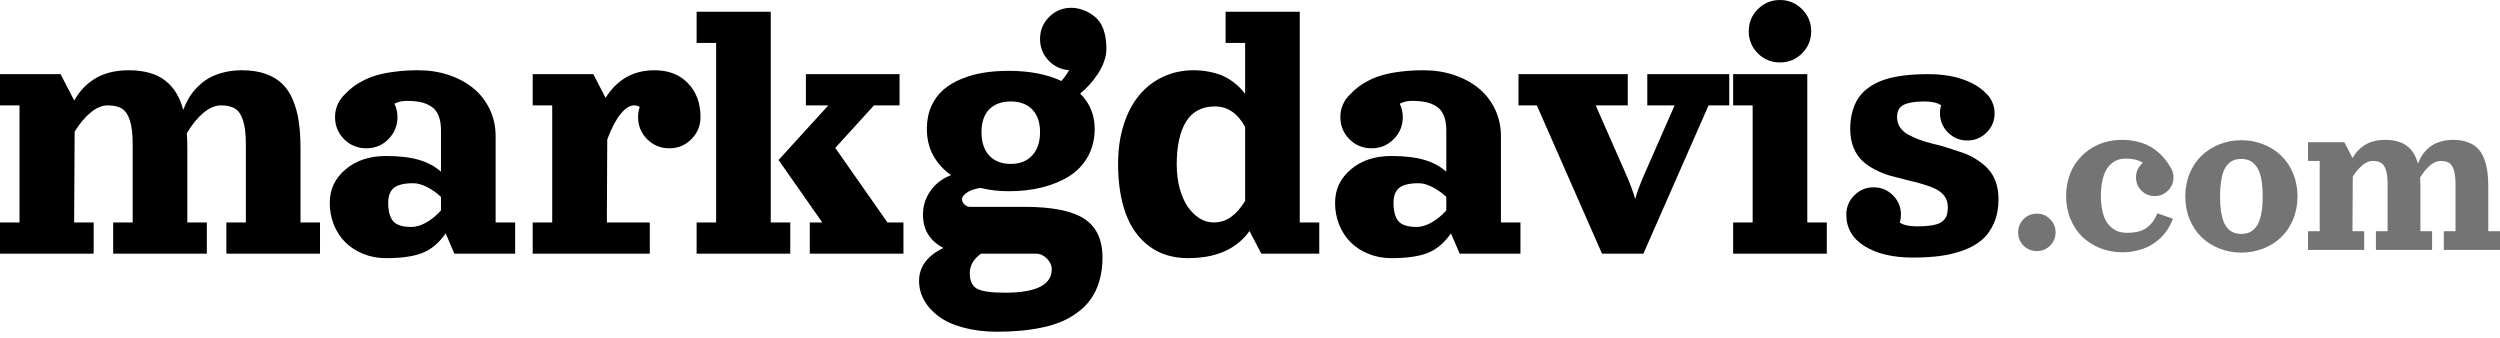
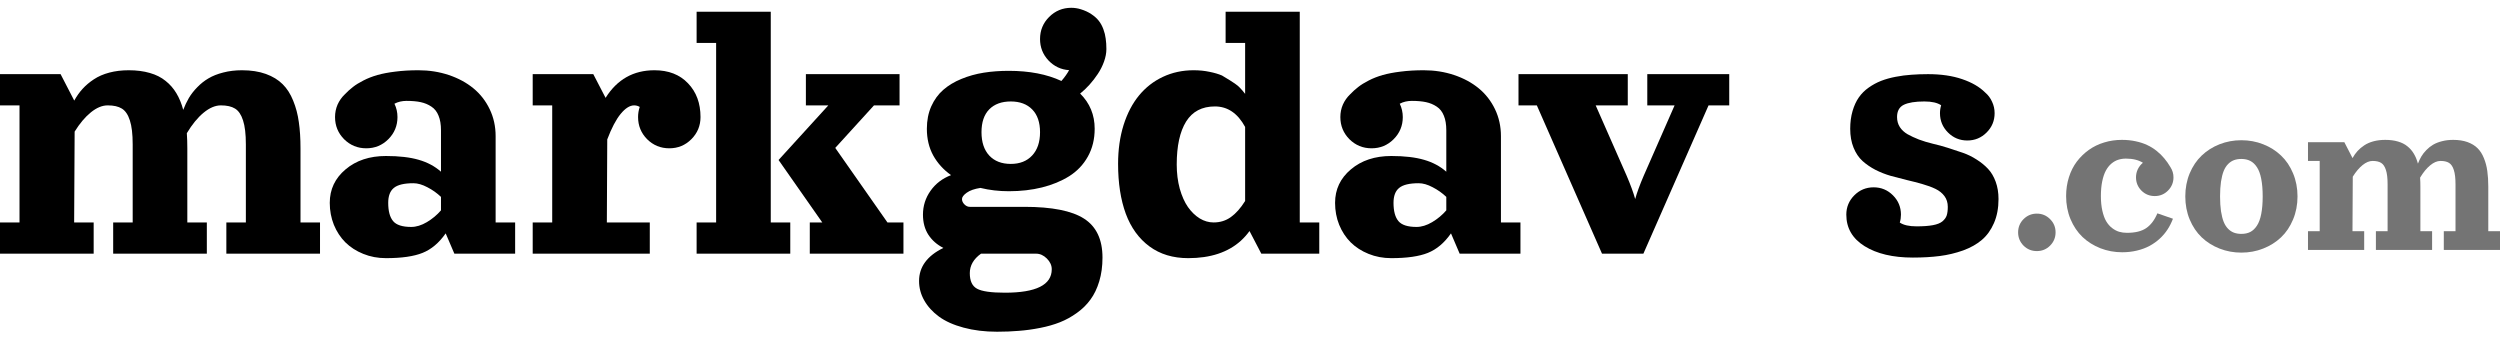
<svg xmlns="http://www.w3.org/2000/svg" width="200" height="27" viewBox="0 0 200 27" fill="none">
  <path d="M19.357 5.62C20.085 5.62 20.723 5.719 21.269 5.916C21.816 6.114 22.263 6.387 22.612 6.736C22.96 7.079 23.241 7.519 23.455 8.055C23.673 8.586 23.824 9.158 23.907 9.772C23.996 10.381 24.04 11.078 24.04 11.864V17.796H25.601V20.294H18.108V17.796H19.669V11.552C19.669 10.729 19.594 10.089 19.443 9.632C19.297 9.174 19.084 8.859 18.803 8.687C18.527 8.515 18.15 8.43 17.671 8.43C17.223 8.43 16.763 8.625 16.289 9.015C15.816 9.405 15.368 9.952 14.947 10.654C14.973 11.029 14.986 11.432 14.986 11.864V17.796H16.547V20.294H9.054V17.796H10.615V11.552C10.615 10.729 10.54 10.089 10.389 9.632C10.243 9.174 10.03 8.859 9.749 8.687C9.473 8.515 9.096 8.43 8.617 8.43C8.18 8.43 7.732 8.614 7.274 8.984C6.817 9.353 6.382 9.868 5.971 10.529L5.932 17.796H7.493V20.294H0V17.796H1.561V8.43H0V5.932H4.847L5.94 8.047C6.132 7.699 6.353 7.386 6.603 7.111C6.858 6.83 7.16 6.575 7.509 6.346C7.862 6.111 8.276 5.932 8.75 5.807C9.223 5.682 9.741 5.62 10.303 5.62C10.932 5.62 11.494 5.693 11.989 5.838C12.483 5.979 12.902 6.19 13.245 6.471C13.594 6.746 13.883 7.077 14.112 7.462C14.341 7.842 14.523 8.284 14.658 8.789C14.788 8.45 14.939 8.133 15.111 7.836C15.288 7.54 15.511 7.254 15.782 6.978C16.053 6.697 16.352 6.46 16.68 6.268C17.013 6.07 17.408 5.914 17.866 5.799C18.324 5.68 18.821 5.62 19.357 5.62Z" fill="black" />
  <path d="M39.65 10.888V17.796H41.211V20.294H36.349L35.654 18.67C35.123 19.43 34.507 19.95 33.804 20.231C33.107 20.512 32.131 20.652 30.877 20.652C30.227 20.652 29.621 20.538 29.059 20.309C28.502 20.085 28.026 19.778 27.63 19.388C27.24 18.998 26.933 18.529 26.709 17.983C26.491 17.437 26.381 16.851 26.381 16.227C26.381 15.15 26.803 14.258 27.646 13.55C28.489 12.837 29.566 12.48 30.877 12.48C31.934 12.48 32.808 12.582 33.5 12.785C34.192 12.983 34.785 13.3 35.279 13.737V10.428C35.279 9.959 35.214 9.569 35.084 9.257C34.959 8.94 34.77 8.698 34.514 8.531C34.26 8.359 33.973 8.24 33.656 8.172C33.339 8.104 32.959 8.071 32.516 8.071C32.163 8.071 31.843 8.146 31.556 8.297C31.718 8.635 31.798 8.992 31.798 9.366C31.798 10.058 31.554 10.649 31.065 11.138C30.581 11.622 29.993 11.864 29.301 11.864C28.609 11.864 28.018 11.622 27.529 11.138C27.045 10.649 26.803 10.058 26.803 9.366C26.803 9.012 26.871 8.679 27.006 8.367C27.146 8.055 27.339 7.782 27.584 7.548C27.792 7.329 28.008 7.134 28.231 6.962C28.455 6.785 28.736 6.611 29.074 6.439C29.418 6.262 29.79 6.117 30.19 6.002C30.591 5.888 31.07 5.797 31.627 5.729C32.189 5.656 32.803 5.62 33.469 5.62C34.332 5.62 35.144 5.747 35.904 6.002C36.663 6.257 37.319 6.611 37.871 7.064C38.422 7.516 38.857 8.073 39.174 8.734C39.492 9.395 39.65 10.113 39.65 10.888ZM35.279 16.828V15.751C34.957 15.444 34.593 15.186 34.187 14.978C33.786 14.765 33.414 14.658 33.071 14.658C32.332 14.658 31.811 14.783 31.509 15.033C31.208 15.277 31.057 15.675 31.057 16.227C31.057 16.888 31.187 17.374 31.447 17.686C31.707 17.999 32.191 18.155 32.899 18.155C33.3 18.155 33.716 18.027 34.148 17.772C34.585 17.512 34.962 17.197 35.279 16.828Z" fill="black" />
  <path d="M42.616 5.932H47.463L48.447 7.829C49.368 6.356 50.671 5.62 52.357 5.62C53.486 5.62 54.381 5.968 55.042 6.666C55.708 7.358 56.041 8.258 56.041 9.366C56.041 10.058 55.797 10.649 55.307 11.138C54.824 11.622 54.236 11.864 53.544 11.864C52.852 11.864 52.261 11.622 51.772 11.138C51.288 10.649 51.046 10.058 51.046 9.366C51.046 9.085 51.09 8.815 51.179 8.554C51.038 8.471 50.89 8.43 50.734 8.43C50.385 8.43 50.023 8.659 49.649 9.116C49.279 9.569 48.923 10.248 48.58 11.154L48.548 17.796H51.983V20.294H42.616V17.796H44.177V8.43H42.616V5.932Z" fill="black" />
  <path d="M64.471 8.43V5.932H71.964V8.43H69.919L66.82 11.833L70.996 17.796H72.276V20.294H64.783V17.796H65.782L62.285 12.8L66.266 8.43H64.471ZM55.729 0.937H61.661V17.796H63.222V20.294H55.729V17.796H57.29V3.434H55.729V0.937Z" fill="black" />
  <path d="M83.203 3.122C83.203 2.43 83.445 1.842 83.929 1.358C84.418 0.869 85.009 0.624 85.701 0.624C85.961 0.624 86.216 0.663 86.466 0.741C86.788 0.84 87.069 0.97 87.309 1.132C87.553 1.293 87.751 1.47 87.902 1.663C88.053 1.855 88.175 2.079 88.269 2.334C88.362 2.584 88.425 2.836 88.456 3.091C88.493 3.341 88.511 3.619 88.511 3.926C88.511 4.243 88.448 4.576 88.323 4.925C88.199 5.274 88.032 5.604 87.824 5.916C87.621 6.223 87.397 6.512 87.153 6.783C86.913 7.048 86.666 7.282 86.411 7.485C87.186 8.25 87.574 9.189 87.574 10.303C87.574 11.135 87.392 11.877 87.028 12.527C86.669 13.172 86.172 13.695 85.537 14.096C84.902 14.492 84.176 14.791 83.359 14.994C82.548 15.197 81.663 15.298 80.706 15.298C79.915 15.298 79.158 15.21 78.434 15.033C77.961 15.106 77.597 15.233 77.342 15.415C77.087 15.597 76.959 15.767 76.959 15.923C76.959 16.079 77.024 16.222 77.154 16.352C77.284 16.482 77.427 16.547 77.584 16.547H81.954C84.156 16.547 85.745 16.862 86.723 17.491C87.707 18.121 88.199 19.159 88.199 20.606C88.199 21.303 88.113 21.935 87.941 22.502C87.769 23.075 87.535 23.561 87.239 23.962C86.947 24.368 86.585 24.724 86.154 25.031C85.722 25.343 85.269 25.593 84.796 25.78C84.322 25.968 83.794 26.119 83.211 26.233C82.628 26.348 82.064 26.426 81.517 26.467C80.971 26.514 80.388 26.538 79.769 26.538C78.78 26.538 77.885 26.428 77.084 26.21C76.288 25.997 75.632 25.703 75.117 25.328C74.607 24.953 74.214 24.521 73.939 24.032C73.663 23.548 73.525 23.03 73.525 22.479C73.525 21.35 74.173 20.468 75.468 19.833C74.964 19.578 74.566 19.229 74.274 18.787C73.983 18.34 73.837 17.801 73.837 17.171C73.837 16.469 74.04 15.832 74.446 15.259C74.852 14.687 75.398 14.271 76.085 14.01C75.476 13.578 75 13.053 74.657 12.434C74.318 11.814 74.149 11.104 74.149 10.303C74.149 9.637 74.266 9.038 74.501 8.508C74.74 7.977 75.06 7.537 75.46 7.189C75.866 6.835 76.35 6.543 76.912 6.314C77.479 6.08 78.075 5.914 78.7 5.815C79.324 5.716 79.993 5.667 80.706 5.667C82.35 5.667 83.752 5.937 84.913 6.478C85.178 6.171 85.383 5.883 85.529 5.612C84.879 5.57 84.327 5.31 83.874 4.831C83.427 4.353 83.203 3.783 83.203 3.122ZM80.862 8.117C80.128 8.117 79.553 8.328 79.137 8.75C78.726 9.171 78.52 9.78 78.52 10.576C78.52 11.377 78.728 12.002 79.145 12.449C79.561 12.892 80.133 13.113 80.862 13.113C81.585 13.113 82.155 12.889 82.571 12.441C82.993 11.989 83.203 11.367 83.203 10.576C83.203 9.79 82.995 9.184 82.579 8.757C82.163 8.331 81.59 8.117 80.862 8.117ZM78.481 20.294C77.883 20.72 77.584 21.241 77.584 21.855C77.584 22.474 77.776 22.887 78.161 23.096C78.546 23.309 79.29 23.416 80.393 23.416C82.891 23.416 84.14 22.791 84.14 21.542C84.14 21.23 84.01 20.944 83.75 20.684C83.489 20.424 83.203 20.294 82.891 20.294H78.481Z" fill="black" />
-   <path d="M95.059 20.652C93.842 20.652 92.809 20.34 91.961 19.716C91.112 19.091 90.48 18.22 90.064 17.101C89.653 15.982 89.447 14.65 89.447 13.105C89.447 11.976 89.593 10.943 89.885 10.006C90.181 9.07 90.592 8.281 91.118 7.641C91.648 6.996 92.286 6.499 93.03 6.15C93.779 5.797 94.599 5.62 95.489 5.62C95.936 5.62 96.358 5.661 96.753 5.745C97.148 5.823 97.484 5.922 97.76 6.041C98.041 6.161 98.306 6.309 98.556 6.486C98.806 6.663 99.006 6.83 99.157 6.986C99.313 7.142 99.464 7.316 99.61 7.509V3.434H98.049V0.937H103.981V17.796H105.542V20.294H100.905L99.961 18.483C99.758 18.764 99.529 19.021 99.274 19.255C98.244 20.187 96.839 20.652 95.059 20.652ZM99.61 10.155C99.016 9.062 98.21 8.515 97.19 8.515C96.16 8.515 95.392 8.919 94.888 9.725C94.388 10.532 94.138 11.677 94.138 13.159C94.138 13.857 94.219 14.502 94.38 15.095C94.547 15.683 94.765 16.172 95.036 16.563C95.312 16.953 95.626 17.257 95.98 17.476C96.334 17.689 96.704 17.796 97.089 17.796C97.609 17.796 98.07 17.653 98.47 17.366C98.876 17.075 99.256 16.646 99.61 16.079V10.155Z" fill="black" />
+   <path d="M95.059 20.652C93.842 20.652 92.809 20.34 91.961 19.716C91.112 19.091 90.48 18.22 90.064 17.101C89.653 15.982 89.447 14.65 89.447 13.105C89.447 11.976 89.593 10.943 89.885 10.006C90.181 9.07 90.592 8.281 91.118 7.641C91.648 6.996 92.286 6.499 93.03 6.15C93.779 5.797 94.599 5.62 95.489 5.62C95.936 5.62 96.358 5.661 96.753 5.745C97.148 5.823 97.484 5.922 97.76 6.041C98.806 6.663 99.006 6.83 99.157 6.986C99.313 7.142 99.464 7.316 99.61 7.509V3.434H98.049V0.937H103.981V17.796H105.542V20.294H100.905L99.961 18.483C99.758 18.764 99.529 19.021 99.274 19.255C98.244 20.187 96.839 20.652 95.059 20.652ZM99.61 10.155C99.016 9.062 98.21 8.515 97.19 8.515C96.16 8.515 95.392 8.919 94.888 9.725C94.388 10.532 94.138 11.677 94.138 13.159C94.138 13.857 94.219 14.502 94.38 15.095C94.547 15.683 94.765 16.172 95.036 16.563C95.312 16.953 95.626 17.257 95.98 17.476C96.334 17.689 96.704 17.796 97.089 17.796C97.609 17.796 98.07 17.653 98.47 17.366C98.876 17.075 99.256 16.646 99.61 16.079V10.155Z" fill="black" />
  <path d="M120.075 10.888V17.796H121.636V20.294H116.773L116.079 18.67C115.548 19.43 114.931 19.95 114.229 20.231C113.532 20.512 112.556 20.652 111.302 20.652C110.651 20.652 110.045 20.538 109.483 20.309C108.927 20.085 108.45 19.778 108.055 19.388C107.665 18.998 107.358 18.529 107.134 17.983C106.915 17.437 106.806 16.851 106.806 16.227C106.806 15.15 107.228 14.258 108.071 13.55C108.914 12.837 109.991 12.48 111.302 12.48C112.358 12.48 113.232 12.582 113.924 12.785C114.617 12.983 115.21 13.3 115.704 13.737V10.428C115.704 9.959 115.639 9.569 115.509 9.257C115.384 8.94 115.194 8.698 114.939 8.531C114.684 8.359 114.398 8.24 114.081 8.172C113.763 8.104 113.383 8.071 112.941 8.071C112.587 8.071 112.267 8.146 111.981 8.297C112.142 8.635 112.223 8.992 112.223 9.366C112.223 10.058 111.978 10.649 111.489 11.138C111.005 11.622 110.417 11.864 109.725 11.864C109.033 11.864 108.443 11.622 107.953 11.138C107.47 10.649 107.228 10.058 107.228 9.366C107.228 9.012 107.295 8.679 107.431 8.367C107.571 8.055 107.764 7.782 108.008 7.548C108.216 7.329 108.432 7.134 108.656 6.962C108.88 6.785 109.161 6.611 109.499 6.439C109.842 6.262 110.214 6.117 110.615 6.002C111.016 5.888 111.494 5.797 112.051 5.729C112.613 5.656 113.227 5.62 113.893 5.62C114.757 5.62 115.569 5.747 116.328 6.002C117.088 6.257 117.744 6.611 118.295 7.064C118.847 7.516 119.281 8.073 119.599 8.734C119.916 9.395 120.075 10.113 120.075 10.888ZM115.704 16.828V15.751C115.381 15.444 115.017 15.186 114.611 14.978C114.211 14.765 113.839 14.658 113.495 14.658C112.756 14.658 112.236 14.783 111.934 15.033C111.632 15.277 111.481 15.675 111.481 16.227C111.481 16.888 111.612 17.374 111.872 17.686C112.132 17.999 112.616 18.155 113.323 18.155C113.724 18.155 114.14 18.027 114.572 17.772C115.009 17.512 115.387 17.197 115.704 16.828Z" fill="black" />
  <path d="M121.48 5.932H130.222V8.43H127.654L130.128 14.049C130.445 14.788 130.674 15.413 130.815 15.923C130.955 15.413 131.184 14.788 131.502 14.049L133.968 8.43H131.783V5.932H138.339V8.43H136.684L131.471 20.294H128.161L122.947 8.43H121.48V5.932Z" fill="black" />
-   <path d="M140.626 4.269C140.142 3.78 139.9 3.19 139.9 2.498C139.9 1.806 140.142 1.218 140.626 0.734C141.115 0.245 141.706 0 142.398 0C143.09 0 143.678 0.245 144.162 0.734C144.651 1.218 144.895 1.806 144.895 2.498C144.895 3.19 144.651 3.78 144.162 4.269C143.678 4.753 143.09 4.995 142.398 4.995C141.706 4.995 141.115 4.753 140.626 4.269ZM138.651 5.932H144.583V17.796H146.144V20.294H138.651V17.796H140.212V8.43H138.651V5.932Z" fill="black" />
  <path d="M151.983 17.804C152.279 18.007 152.727 18.108 153.325 18.108C153.861 18.108 154.295 18.077 154.628 18.014C154.967 17.952 155.222 17.851 155.393 17.71C155.565 17.564 155.68 17.406 155.737 17.234C155.794 17.057 155.823 16.828 155.823 16.547C155.823 16.214 155.734 15.928 155.557 15.688C155.38 15.449 155.141 15.257 154.839 15.111C154.537 14.965 154.191 14.838 153.801 14.728C153.411 14.614 153 14.507 152.568 14.408C152.136 14.304 151.704 14.192 151.272 14.073C150.84 13.948 150.429 13.787 150.039 13.589C149.649 13.386 149.303 13.149 149.001 12.879C148.699 12.603 148.46 12.246 148.283 11.809C148.106 11.372 148.017 10.87 148.017 10.303C148.017 9.783 148.08 9.309 148.205 8.882C148.33 8.456 148.496 8.094 148.704 7.797C148.912 7.496 149.175 7.233 149.493 7.009C149.81 6.785 150.141 6.606 150.484 6.471C150.833 6.335 151.223 6.226 151.655 6.143C152.092 6.059 152.513 6.005 152.919 5.979C153.325 5.948 153.767 5.932 154.246 5.932C155.287 5.932 156.195 6.065 156.97 6.33C157.751 6.595 158.365 6.952 158.812 7.399C159.051 7.602 159.236 7.849 159.366 8.141C159.502 8.427 159.569 8.731 159.569 9.054C159.569 9.658 159.356 10.173 158.929 10.599C158.502 11.026 157.987 11.239 157.384 11.239C156.78 11.239 156.265 11.026 155.838 10.599C155.412 10.173 155.198 9.658 155.198 9.054C155.198 8.835 155.229 8.625 155.292 8.422C154.995 8.219 154.548 8.117 153.949 8.117C153.216 8.117 152.667 8.206 152.303 8.383C151.943 8.56 151.764 8.887 151.764 9.366C151.764 9.668 151.839 9.936 151.99 10.17C152.141 10.399 152.347 10.589 152.607 10.74C152.867 10.886 153.169 11.026 153.512 11.161C153.861 11.291 154.23 11.403 154.621 11.497C155.011 11.585 155.412 11.695 155.823 11.825C156.234 11.955 156.634 12.088 157.025 12.223C157.415 12.358 157.782 12.538 158.125 12.761C158.474 12.98 158.778 13.227 159.038 13.503C159.299 13.779 159.504 14.125 159.655 14.541C159.806 14.952 159.881 15.413 159.881 15.923C159.881 16.651 159.759 17.294 159.515 17.851C159.275 18.402 158.953 18.849 158.547 19.193C158.146 19.536 157.646 19.817 157.048 20.036C156.45 20.249 155.828 20.398 155.183 20.481C154.537 20.564 153.819 20.606 153.028 20.606C151.431 20.606 150.143 20.301 149.165 19.692C148.192 19.084 147.705 18.243 147.705 17.171C147.705 16.568 147.919 16.053 148.345 15.626C148.772 15.199 149.287 14.986 149.891 14.986C150.494 14.986 151.009 15.199 151.436 15.626C151.863 16.053 152.076 16.568 152.076 17.171C152.076 17.39 152.045 17.601 151.983 17.804Z" fill="black" />
  <path d="M161.884 19.652C161.594 19.358 161.449 19.004 161.449 18.589C161.449 18.174 161.594 17.821 161.884 17.53C162.178 17.237 162.532 17.09 162.947 17.09C163.362 17.09 163.715 17.237 164.006 17.53C164.299 17.821 164.446 18.174 164.446 18.589C164.446 19.004 164.299 19.358 164.006 19.652C163.715 19.942 163.362 20.087 162.947 20.087C162.532 20.087 162.178 19.942 161.884 19.652Z" fill="#747474" />
  <path d="M171.433 13.021C171.077 12.799 170.624 12.688 170.075 12.688C169.853 12.688 169.647 12.719 169.457 12.782C169.266 12.841 169.084 12.944 168.909 13.091C168.737 13.238 168.59 13.423 168.469 13.648C168.347 13.873 168.25 14.159 168.178 14.505C168.106 14.852 168.071 15.245 168.071 15.685C168.071 16.125 168.11 16.517 168.188 16.861C168.266 17.204 168.369 17.485 168.497 17.704C168.628 17.922 168.784 18.102 168.965 18.242C169.149 18.383 169.338 18.483 169.532 18.542C169.725 18.598 169.934 18.626 170.159 18.626C170.818 18.626 171.332 18.5 171.7 18.247C172.071 17.991 172.368 17.598 172.59 17.067L173.835 17.498C173.723 17.8 173.579 18.086 173.405 18.355C173.233 18.62 173.025 18.865 172.782 19.09C172.538 19.315 172.267 19.508 171.967 19.671C171.67 19.83 171.335 19.955 170.96 20.045C170.585 20.136 170.19 20.181 169.775 20.181C169.16 20.181 168.578 20.073 168.028 19.858C167.482 19.642 167.006 19.343 166.6 18.959C166.197 18.572 165.877 18.096 165.64 17.53C165.406 16.965 165.289 16.35 165.289 15.685C165.289 15.151 165.364 14.649 165.514 14.177C165.663 13.706 165.874 13.289 166.146 12.927C166.421 12.565 166.742 12.253 167.111 11.99C167.479 11.728 167.888 11.53 168.337 11.396C168.787 11.258 169.259 11.19 169.752 11.19C170.142 11.19 170.509 11.227 170.852 11.302C171.196 11.374 171.502 11.474 171.77 11.602C172.042 11.726 172.295 11.883 172.529 12.07C172.763 12.257 172.968 12.457 173.142 12.669C173.32 12.879 173.486 13.114 173.639 13.377C173.798 13.623 173.878 13.893 173.878 14.187C173.878 14.602 173.731 14.956 173.437 15.25C173.147 15.54 172.794 15.685 172.379 15.685C171.964 15.685 171.609 15.54 171.316 15.25C171.026 14.956 170.88 14.602 170.88 14.187C170.88 13.956 170.929 13.739 171.026 13.536C171.126 13.333 171.261 13.161 171.433 13.021Z" fill="#747474" />
  <path d="M177.563 11.541C178.113 11.325 178.695 11.218 179.31 11.218C179.925 11.218 180.506 11.325 181.052 11.541C181.602 11.756 182.079 12.057 182.485 12.445C182.891 12.829 183.211 13.303 183.445 13.868C183.682 14.433 183.801 15.048 183.801 15.713C183.801 16.378 183.682 16.993 183.445 17.558C183.211 18.124 182.891 18.6 182.485 18.987C182.079 19.371 181.602 19.671 181.052 19.886C180.506 20.102 179.925 20.209 179.31 20.209C178.695 20.209 178.113 20.102 177.563 19.886C177.017 19.671 176.541 19.371 176.135 18.987C175.732 18.6 175.412 18.124 175.175 17.558C174.941 16.993 174.824 16.378 174.824 15.713C174.824 15.048 174.941 14.433 175.175 13.868C175.412 13.303 175.732 12.829 176.135 12.445C176.541 12.057 177.017 11.756 177.563 11.541ZM179.31 12.716C179.091 12.716 178.896 12.747 178.725 12.81C178.553 12.872 178.395 12.975 178.252 13.119C178.108 13.263 177.989 13.448 177.896 13.676C177.805 13.904 177.733 14.188 177.68 14.529C177.63 14.869 177.605 15.264 177.605 15.713C177.605 16.163 177.63 16.558 177.68 16.898C177.733 17.238 177.805 17.523 177.896 17.751C177.989 17.979 178.108 18.164 178.252 18.308C178.395 18.451 178.553 18.555 178.725 18.617C178.896 18.679 179.091 18.711 179.31 18.711C179.585 18.711 179.824 18.659 180.027 18.556C180.229 18.45 180.406 18.281 180.556 18.05C180.709 17.819 180.823 17.509 180.898 17.118C180.976 16.728 181.015 16.26 181.015 15.713C181.015 15.167 180.976 14.699 180.898 14.309C180.823 13.918 180.709 13.608 180.556 13.377C180.406 13.146 180.229 12.979 180.027 12.875C179.824 12.769 179.585 12.716 179.31 12.716Z" fill="#747474" />
  <path d="M196.254 11.19C196.691 11.19 197.073 11.249 197.401 11.367C197.729 11.486 197.997 11.65 198.206 11.859C198.416 12.065 198.584 12.329 198.712 12.651C198.843 12.969 198.934 13.312 198.984 13.681C199.037 14.046 199.063 14.465 199.063 14.936V18.495H200V19.994H195.504V18.495H196.441V14.749C196.441 14.255 196.396 13.871 196.305 13.597C196.218 13.322 196.09 13.133 195.921 13.03C195.756 12.927 195.529 12.875 195.242 12.875C194.973 12.875 194.697 12.992 194.413 13.227C194.129 13.461 193.86 13.789 193.608 14.21C193.623 14.435 193.631 14.677 193.631 14.936V18.495H194.568V19.994H190.072V18.495H191.008V14.749C191.008 14.255 190.963 13.871 190.873 13.597C190.785 13.322 190.657 13.133 190.489 13.03C190.323 12.927 190.097 12.875 189.81 12.875C189.547 12.875 189.279 12.986 189.004 13.208C188.729 13.43 188.469 13.739 188.222 14.135L188.199 18.495H189.135V19.994H184.639V18.495H185.576V12.875H184.639V11.377H187.548L188.203 12.646C188.319 12.437 188.451 12.249 188.601 12.084C188.754 11.915 188.935 11.762 189.145 11.625C189.357 11.485 189.605 11.377 189.889 11.302C190.173 11.227 190.484 11.19 190.821 11.19C191.199 11.19 191.536 11.233 191.833 11.321C192.129 11.405 192.381 11.531 192.587 11.7C192.796 11.865 192.969 12.064 193.106 12.295C193.244 12.523 193.353 12.788 193.434 13.091C193.512 12.888 193.603 12.697 193.706 12.52C193.812 12.342 193.946 12.17 194.109 12.004C194.271 11.836 194.451 11.694 194.647 11.578C194.847 11.46 195.084 11.366 195.359 11.297C195.634 11.225 195.932 11.19 196.254 11.19Z" fill="#747474" />
</svg>